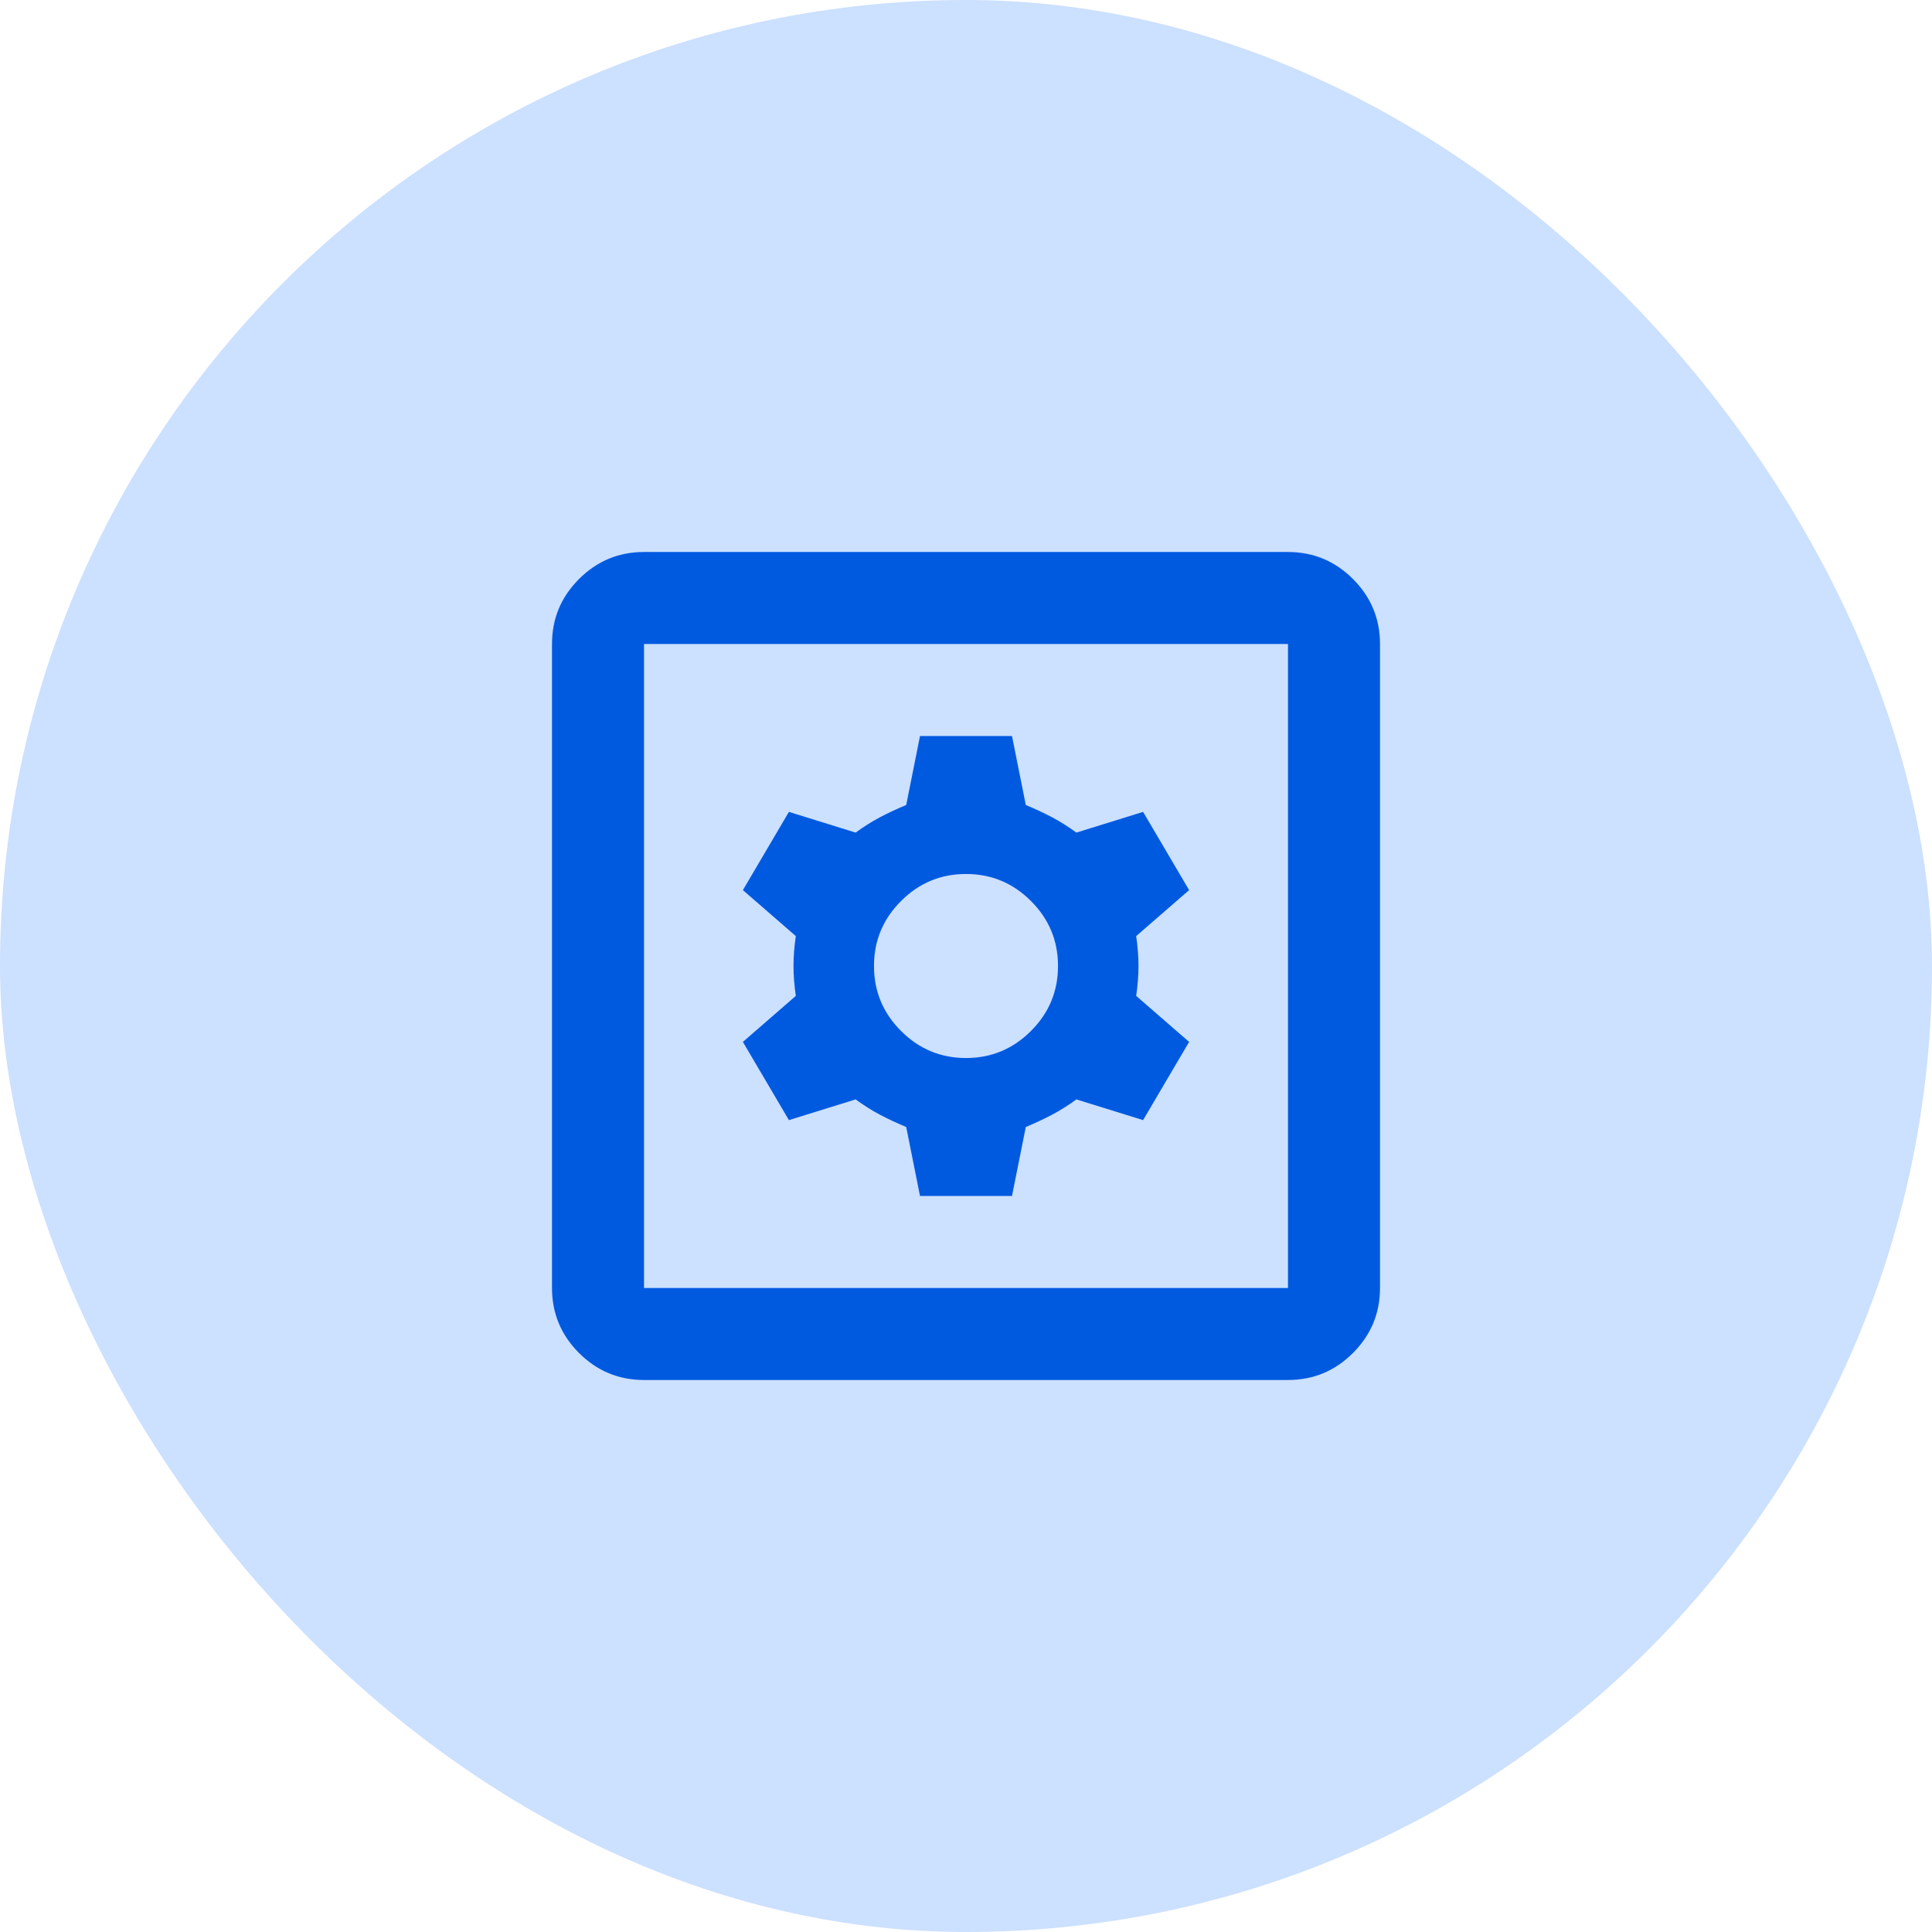
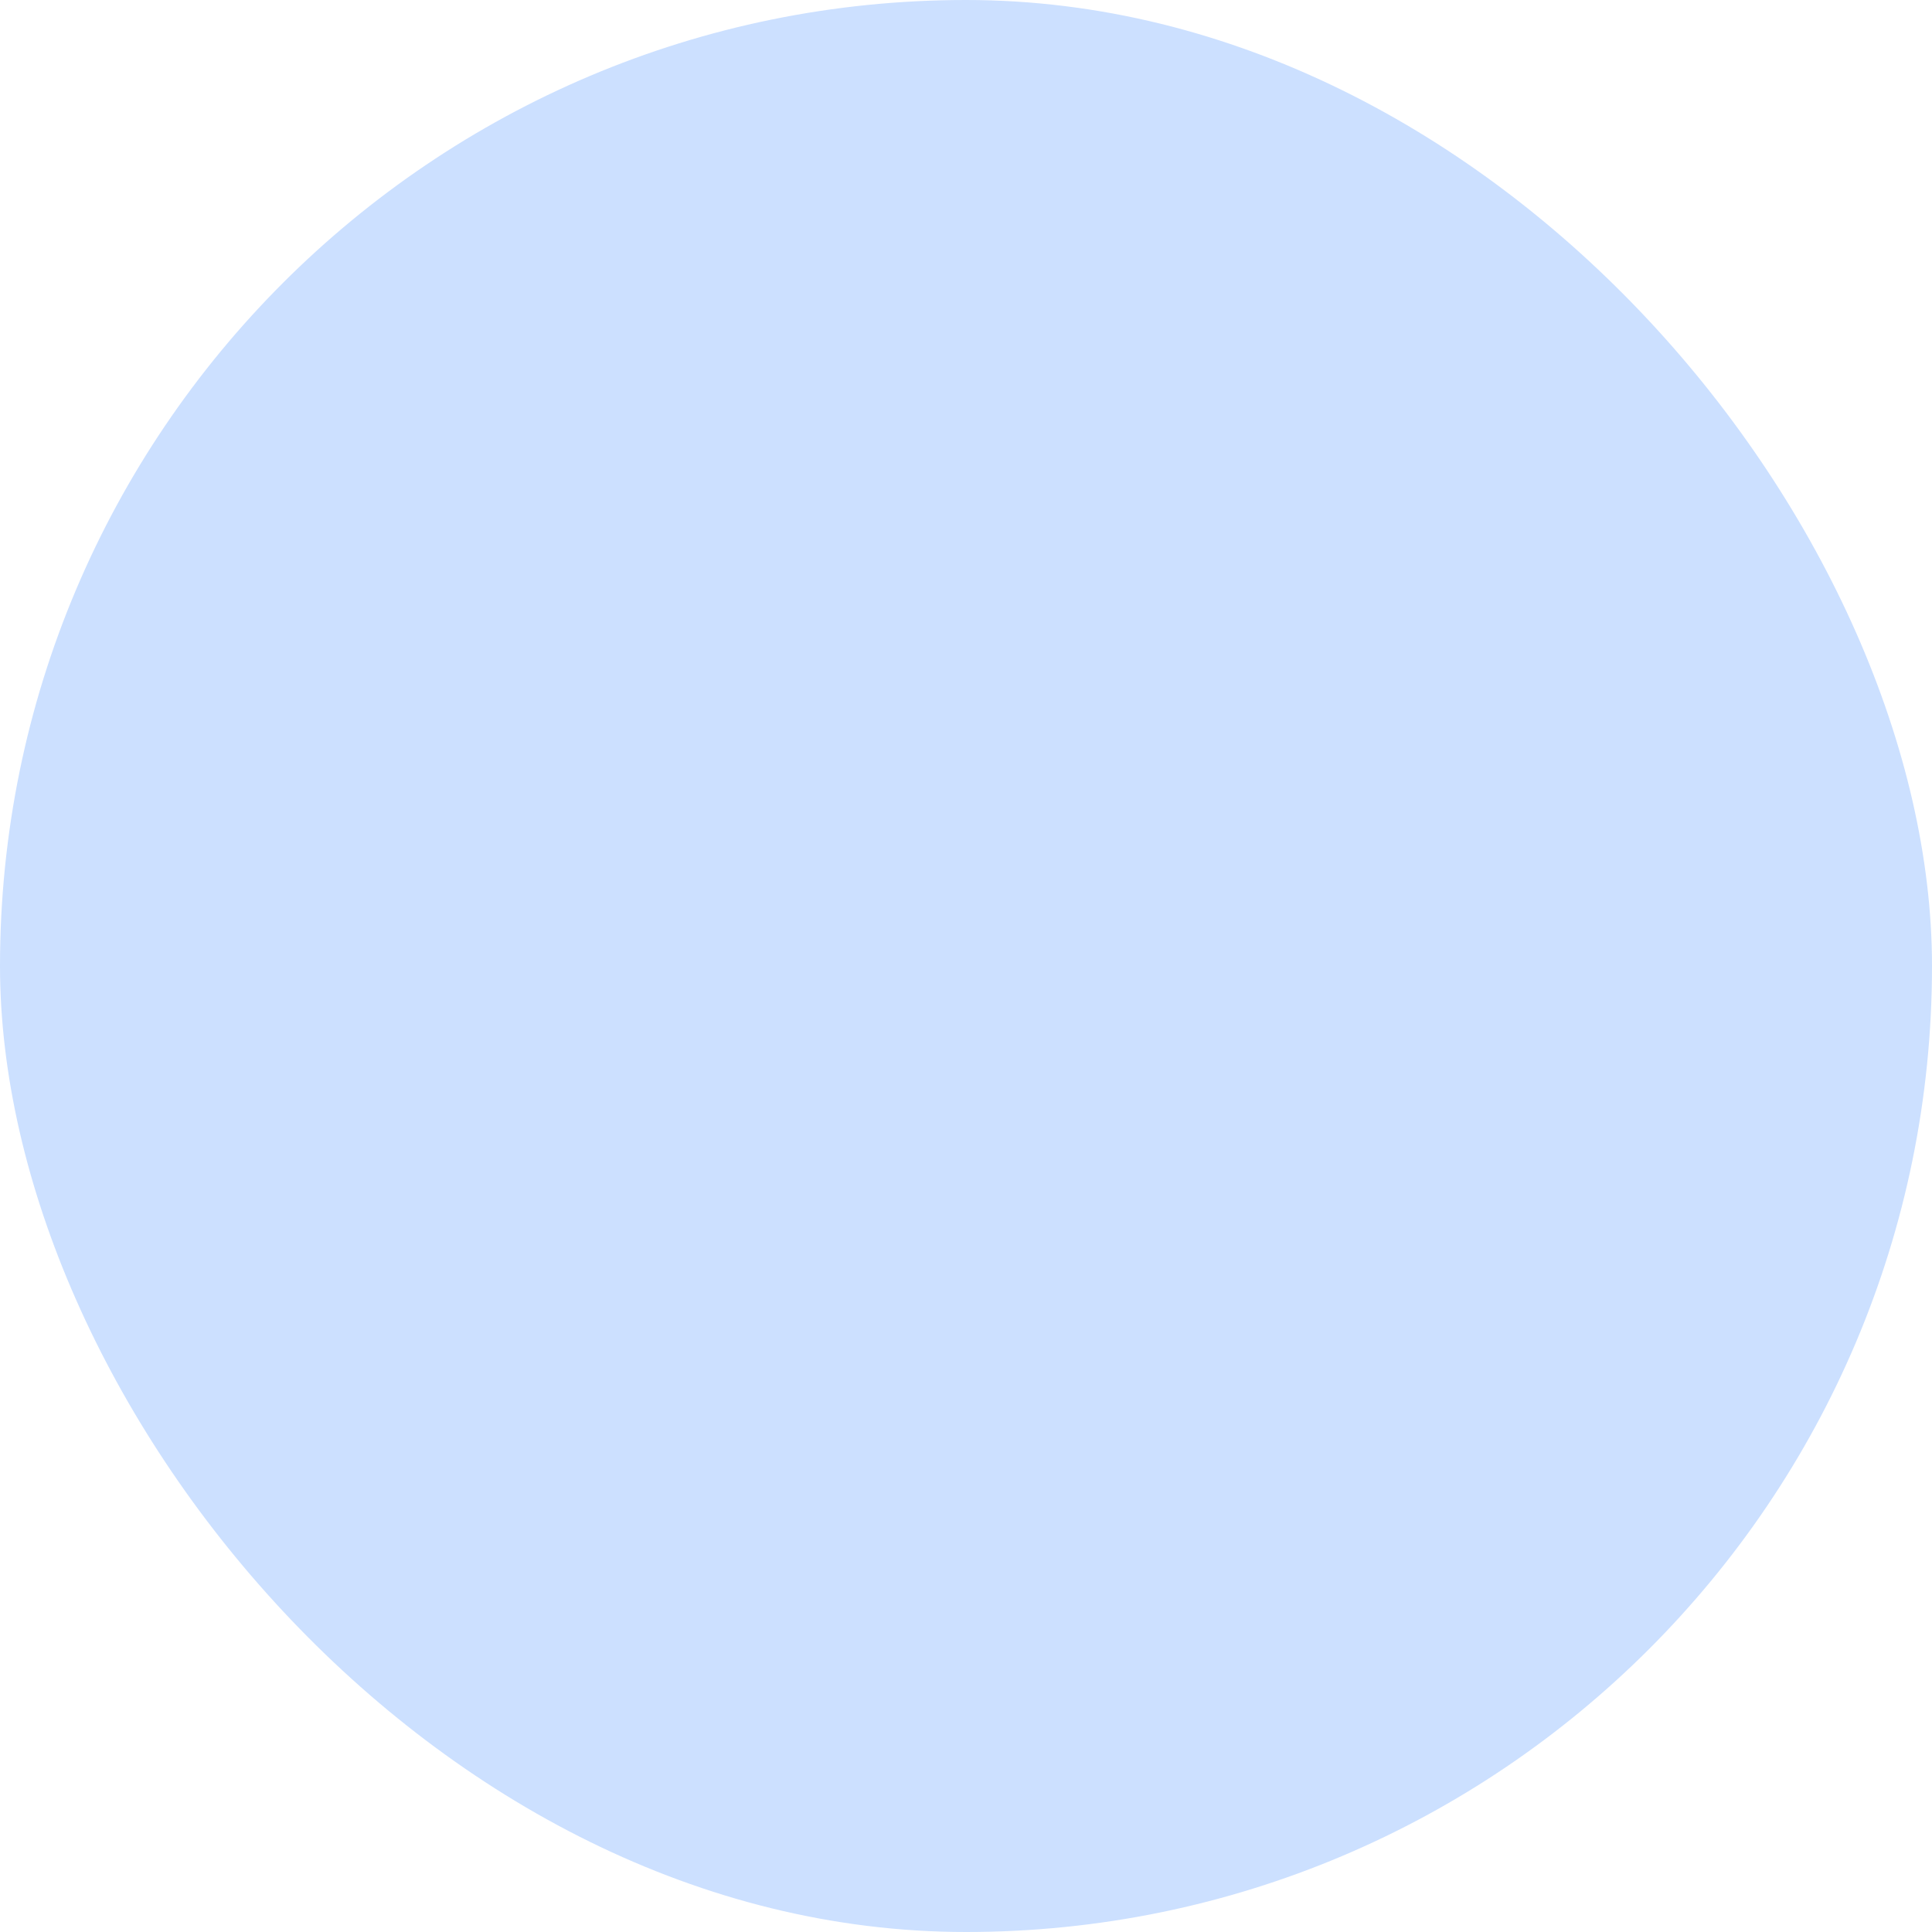
<svg xmlns="http://www.w3.org/2000/svg" width="56" height="56" viewBox="0 0 56 56" fill="none">
  <rect width="56" height="56" rx="28" fill="#CCE0FF" />
-   <path d="M26.667 34.667H29.333L29.733 32.667C30 32.556 30.25 32.439 30.483 32.317C30.717 32.194 30.956 32.044 31.2 31.867L33.133 32.467L34.467 30.2L32.933 28.867C32.978 28.556 33 28.267 33 28C33 27.733 32.978 27.444 32.933 27.133L34.467 25.8L33.133 23.533L31.2 24.133C30.956 23.956 30.717 23.806 30.483 23.683C30.25 23.561 30 23.444 29.733 23.333L29.333 21.333H26.667L26.267 23.333C26 23.444 25.75 23.561 25.517 23.683C25.283 23.806 25.044 23.956 24.8 24.133L22.867 23.533L21.533 25.8L23.067 27.133C23.022 27.444 23 27.733 23 28C23 28.267 23.022 28.556 23.067 28.867L21.533 30.2L22.867 32.467L24.8 31.867C25.044 32.044 25.283 32.194 25.517 32.317C25.75 32.439 26 32.556 26.267 32.667L26.667 34.667ZM28 30.667C27.267 30.667 26.639 30.406 26.117 29.883C25.594 29.361 25.333 28.733 25.333 28C25.333 27.267 25.594 26.639 26.117 26.117C26.639 25.594 27.267 25.333 28 25.333C28.733 25.333 29.361 25.594 29.883 26.117C30.406 26.639 30.667 27.267 30.667 28C30.667 28.733 30.406 29.361 29.883 29.883C29.361 30.406 28.733 30.667 28 30.667ZM18.667 40C17.933 40 17.306 39.739 16.783 39.217C16.261 38.694 16 38.067 16 37.333V18.667C16 17.933 16.261 17.306 16.783 16.783C17.306 16.261 17.933 16 18.667 16H37.333C38.067 16 38.694 16.261 39.217 16.783C39.739 17.306 40 17.933 40 18.667V37.333C40 38.067 39.739 38.694 39.217 39.217C38.694 39.739 38.067 40 37.333 40H18.667ZM18.667 37.333H37.333V18.667H18.667V37.333Z" fill="#005AE0" />
</svg>